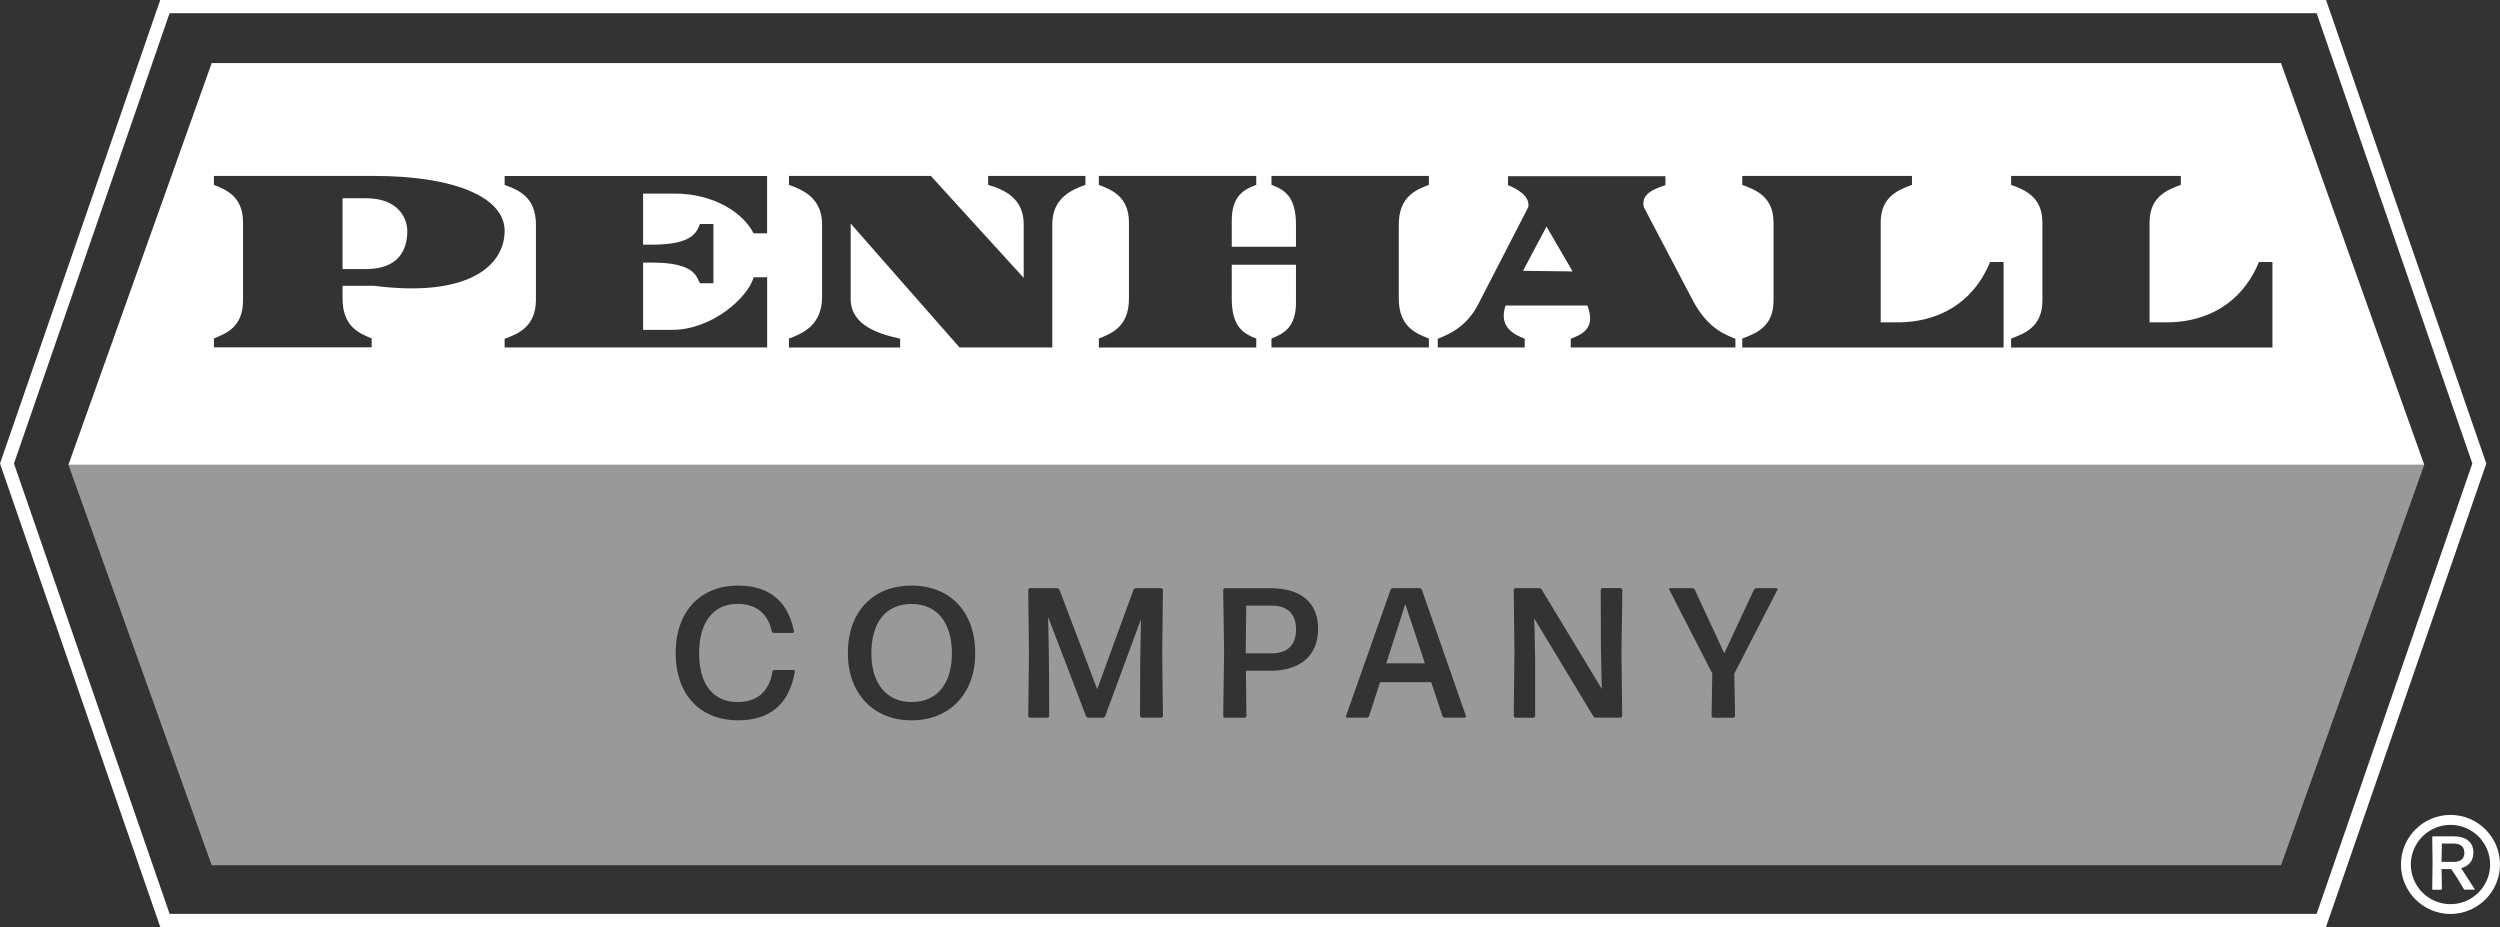
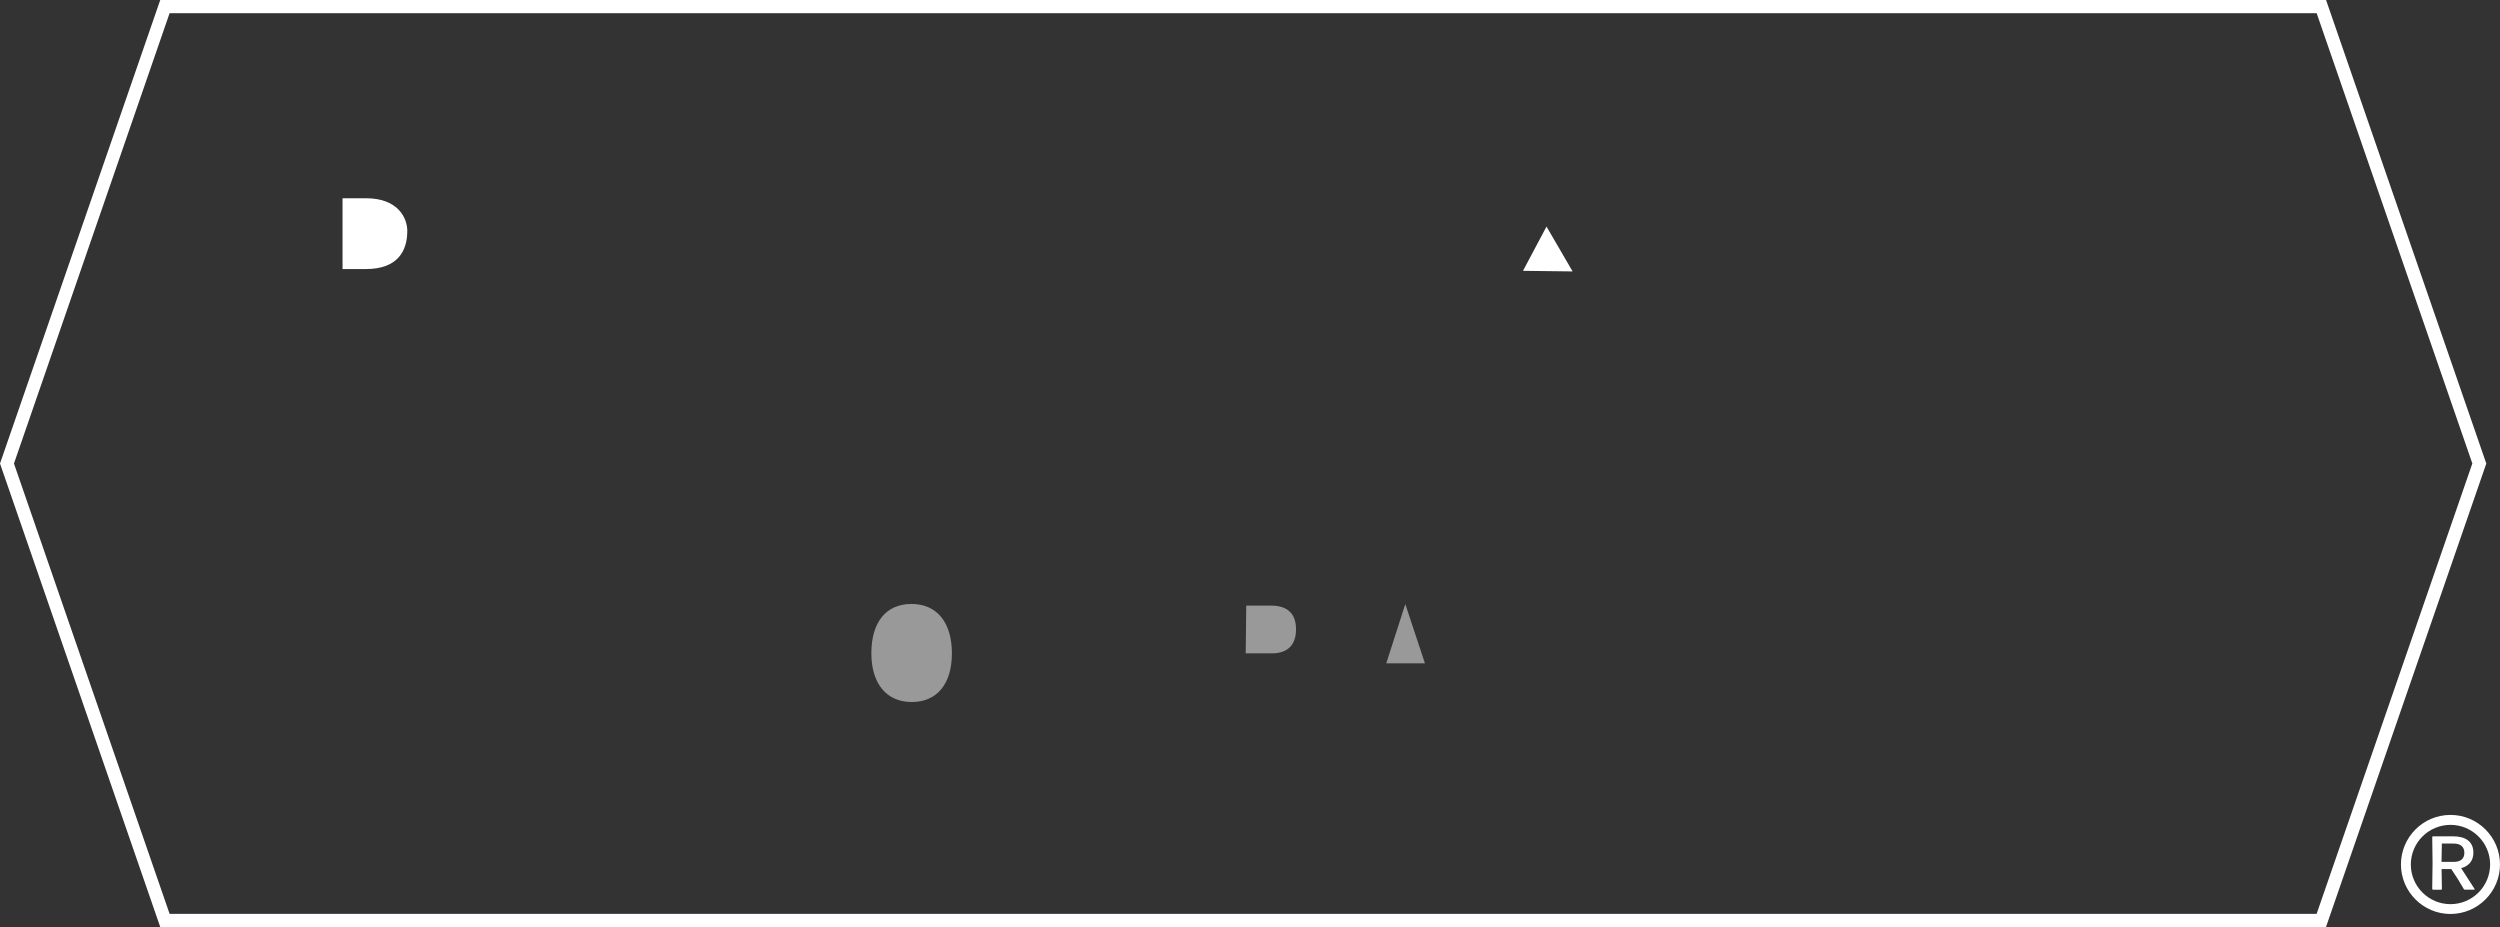
<svg xmlns="http://www.w3.org/2000/svg" version="1.1" id="Layer_1" x="0px" y="0px" viewBox="0 0 3795.8 1407.5" style="enable-background:new 0 0 3795.8 1407.5;" xml:space="preserve">
  <rect x="0" y="0" width="3795.8" height="1407.5" fill="#333333" stroke="none" />
  <style type="text/css">
	.st0{fill:#FFFFFF;}
	.st1{opacity:0.5;fill:#FFFFFF;}
</style>
  <g>
-     <path class="st0" d="M3531.6,1407.5H243.3L0,703.8L243.3,0h3288.4L3775,703.8L3531.6,1407.5z M257.5,1387.5h3259.9l236.4-683.8   L3517.4,20H257.5L21.2,703.8L257.5,1387.5z" />
+     <path class="st0" d="M3531.6,1407.5H243.3L0,703.8L243.3,0h3288.4L3775,703.8L3531.6,1407.5M257.5,1387.5h3259.9l236.4-683.8   L3517.4,20H257.5L21.2,703.8L257.5,1387.5z" />
    <g>
      <polygon class="st0" points="2312.4,411.2 2387.7,412.1 2348.1,344   " />
      <path class="st0" d="M555.6,301h-35.5v107.5h35.5c48.6,0,62.8-27.9,62.8-57.8C618.4,331.9,605.3,301,555.6,301z" />
-       <path class="st0" d="M3463.3,95.8H321.4L103.9,705.7h217.5h3141.9h217.5L3463.3,95.8z M567.6,433.9h-47.5v19.4    c0,42.3,25.1,52.8,44.2,60.5v13.6H324.8v-13.6c18.6-7.4,44.2-17.5,44.2-57.4V337.8c0-39.6-25.6-49.7-44.2-57.1v-13.6h242.8    c121.1,0,198.6,31.8,198.6,83.4C766.2,402.5,712.5,452.5,567.6,433.9z M1164.8,527.6H766.2v-13.2c20-7.4,46.4-17.5,47.5-57.4V341    c0-42.3-27-52.8-47.5-60.2v-13.6h398.5v87.1h-20.5c-15.6-31-59.9-60.4-120.3-60.4h-47.5v77.6h13.5c64,0,68.1-20.6,72.8-31.4h20.5    v90h-20.5c-5.9-11.3-8.8-31.4-72.8-31.4h-13.5v102.1h44c61,0,115.1-49,123.9-79.8h20.5V527.6z M1648,280.7    c-21.1,7.4-50.3,20.2-50.3,59.8v187.1h-140.8l-165.3-188.2V454c0,40,42.8,53.2,75.1,60.2v13.5h-168.8V514    c21.7-7.8,50.3-21,50.3-63.3V340.5c0-39.6-29.2-52.4-50.3-59.8v-13.6h215.4l141,154.8v-81.4c0-39.6-29.8-52.8-54-59.8v-13.6H1648    V280.7z M2169.5,280.7c-19.7,7.4-45.7,17.9-45.7,60.2v112.6c0,42.3,25.9,52.8,45.7,60.5v13.6h-239V514    c18.6-7.4,37.2-17.1,37.2-54.3V402h-97.5v51.6c0,42.3,17.5,52.8,37.2,60.5v13.6h-239V514c19.7-7.8,45.7-18.2,45.7-60.5V337.8    c0-39.6-26.5-49.7-45.7-57.1v-13.6h239v13.6c-19.2,7-37.2,17.1-37.2,54.3v39.6h97.5v-33.8c0-42.3-17.5-52.8-37.2-60.2v-13.5h239    V280.7z M2634.9,527.6h-250v-13.2c17.9-7,38.6-16.3,25.2-50.5h-124.2c-10.6,32.3,11.8,43.5,29.1,50.5v13.2h-132v-13.2    c17.4-7,43.1-17.8,61-51.6l76.4-148.3c3.3-17-18.4-28.6-30.8-33.4v-13.6h57.4h124.2h57.4v13.6c-14.4,5.2-37.9,11.9-32.7,33.5    l73.1,139.2c21.8,42.3,46.4,52.8,65.9,60.6V527.6z M2645.3,527.7V514c20-7.4,47.5-17.5,47.5-57.4V337.8    c0-39.6-27.6-49.7-47.5-57.1v-13.6H2903v13.6c-20,7.4-47.5,17.5-47.5,57.1v151.6h29.9c72.8-1.9,116.2-42.3,136.2-91.6h20.5    l0,129.9H2645.3z M3053.5,527.7V514c20-7.4,47.5-17.5,47.5-57.4V337.8c0-39.6-27.6-49.7-47.5-57.1v-13.6h257.7v13.6    c-20,7.4-47.5,17.5-47.5,57.1v151.6h29.9c72.8-1.9,116.2-42.3,136.2-91.6h20.5v129.9H3053.5z" />
    </g>
    <g>
      <polygon class="st1" points="2104.8,1007.1 2163.5,1007.1 2133.7,917.2   " />
      <path class="st1" d="M1384,917c-39.1,0-61,28.1-61,75c0.1,45.8,22.8,73.9,61.3,73.9s61-27.8,61-73.9    C1445.3,945.9,1423.1,917,1384,917z" />
-       <path class="st1" d="M3463.3,705.7H321.4H103.9l217.5,608h3141.9l217.5-608H3463.3z M1206.8,1020.1c-9,51.9-40.7,73.6-86,73.6    c-59,0-95-40.5-95-102c0-62.4,36.8-102.6,94.7-102.6c40.7,0,74.8,17.7,84.9,69.1c0.3,1.4-0.8,2.8-2.2,2.8h-28.1    c-1.7,0-3.1-1.1-3.4-2.8c-5.9-27.3-24.4-41.3-51.7-41.3c-37.7,0-58.5,28.7-58.5,74.8c0,47.8,21.6,74.2,58.5,74.2    c29.8,0,47.8-16,52.8-45.8c0-1.7,1.4-2.8,3.1-2.8h28.7C1206,1017.3,1207.1,1018.7,1206.8,1020.1z M1384,1093.7    c-58.5,0-96.7-41.3-96.7-102c0-62.7,37.9-102.6,96.7-102.6c58.2,0,96.7,39.3,96.7,102.9C1480.7,1052.7,1442.5,1093.7,1384,1093.7z     M1765.7,1086.9c0,1.4-1.4,2.8-2.8,2.8h-29.2c-1.4,0-2.8-1.4-2.8-2.8l0.3-77l0.8-52.8l0.3-16.9l-54.2,147c-0.6,1.4-2,2.5-3.7,2.5    h-21.6c-1.7,0-3.1-1.1-3.9-2.5l-57.6-150.6l0.6,21.1l0.8,52.2l0.3,77c0,1.4-1.4,2.8-2.8,2.8H1564c-1.4,0-2.8-1.4-2.8-2.8l1.1-94.7    l-1.1-96.4c0-1.4,1.4-2.8,2.8-2.8h40.7c1.7,0,3.1,1.1,3.9,2.5l57.3,150.9l55.1-150.9c0.6-1.4,2-2.5,3.7-2.5h38.2    c1.4,0,2.8,1.4,2.8,2.8l-1.1,96.4L1765.7,1086.9z M1929.1,1018.4h-37.4l0.8,68.6c0,1.4-1.4,2.8-2.8,2.8H1860    c-1.4,0-2.8-1.4-2.8-2.8l1.4-96.7l-1.4-94.4c0-1.4,1.4-2.8,2.8-2.8h69.1c45.2,0,72.2,20.8,72.2,61.8    C2001.3,995.9,1973.5,1018.4,1929.1,1018.4z M2223.8,1089.7h-30c-1.7,0-3.1-1.1-3.7-2.5l-17.1-51.4h-77.6l-16.6,51.1    c-0.6,1.7-2,2.8-3.7,2.8h-29.5c-1.4,0-2.2-1.4-2-2.5l67.7-191.7c0.6-1.4,2-2.5,3.7-2.5h40.2c1.7,0,3.1,1.1,3.7,2.5l66.9,191.7    C2226.1,1088.3,2225.2,1089.7,2223.8,1089.7z M2463,1086.8c0,1.4-1.4,2.8-2.8,2.8h-37.1c-1.7,0-3.4-0.8-4.2-2.5l-89.6-148.4    l0.6,15.2l1,51.5v81.5c0,1.4-1.4,2.8-2.8,2.8h-27c-1.4,0-2.8-1.4-2.8-2.8l1.1-96.1l-1.1-95c0-1.4,1.4-2.8,2.8-2.8h35.7    c1.7,0,3.4,0.8,4.2,2.5l91.1,150.6l-0.3-10.7l-1.1-52l-0.3-87.7c0-1.4,1.4-2.8,2.8-2.8h27.3c1.4,0,2.8,1.4,2.8,2.8l-1.4,95    L2463,1086.8z M2698.7,895.5l-65.5,127.3l1.2,64.1c0,1.4-1.4,2.8-2.8,2.8h-30.1c-1.4,0-2.8-1.4-2.8-2.8l1.1-64.4l-65.2-127    c-0.8-1.1,0-2.5,1.4-2.5h33.4c1.7,0,3.4,1.1,3.9,2.5l44.7,96.4l45-96.4c0.6-1.4,2.2-2.5,3.9-2.5h30.4    C2698.7,893,2699.5,894.4,2698.7,895.5z" />
      <path class="st1" d="M1930.1,919.5h-37.9l-0.8,72.2v0.3h39.9c21.1,0,36.5-10.4,36.5-36.5C1967.8,931.1,1954,919.5,1930.1,919.5z" />
    </g>
    <g>
      <path class="st0" d="M3720.6,1237.3c-41.5,0-75.2,33.8-75.2,75.2s33.8,75.2,75.2,75.2s75.2-33.8,75.2-75.2    S3762.1,1237.3,3720.6,1237.3z M3720.6,1372.8c-33.2,0-60.2-27-60.2-60.2s27-60.2,60.2-60.2s60.2,27,60.2,60.2    S3753.8,1372.8,3720.6,1372.8z" />
      <g>
        <path class="st0" d="M3731.8,1334.7l-10-15.2h-14.7l0.5,30.2c0,0.6-0.6,1.2-1.2,1.2h-12.3c-0.6,0-1.2-0.6-1.2-1.2l0.5-39.8     l-0.5-38.9c0-0.6,0.6-1.2,1.2-1.2h30.5c19.3,0,30.8,8.3,30.8,24.8c0,12.4-6.9,20.4-18.6,23.5l20.5,31.8c0.2,0.3-0.1,0.9-0.6,0.9     h-14.2c-0.7,0-1.4-0.3-1.7-1L3731.8,1334.7z M3725.5,1280.8h-18l-0.5,27.8h18.9c9,0,15.8-3.9,15.8-13.7     C3741.7,1285.5,3735.7,1280.8,3725.5,1280.8z" />
      </g>
    </g>
  </g>
</svg>